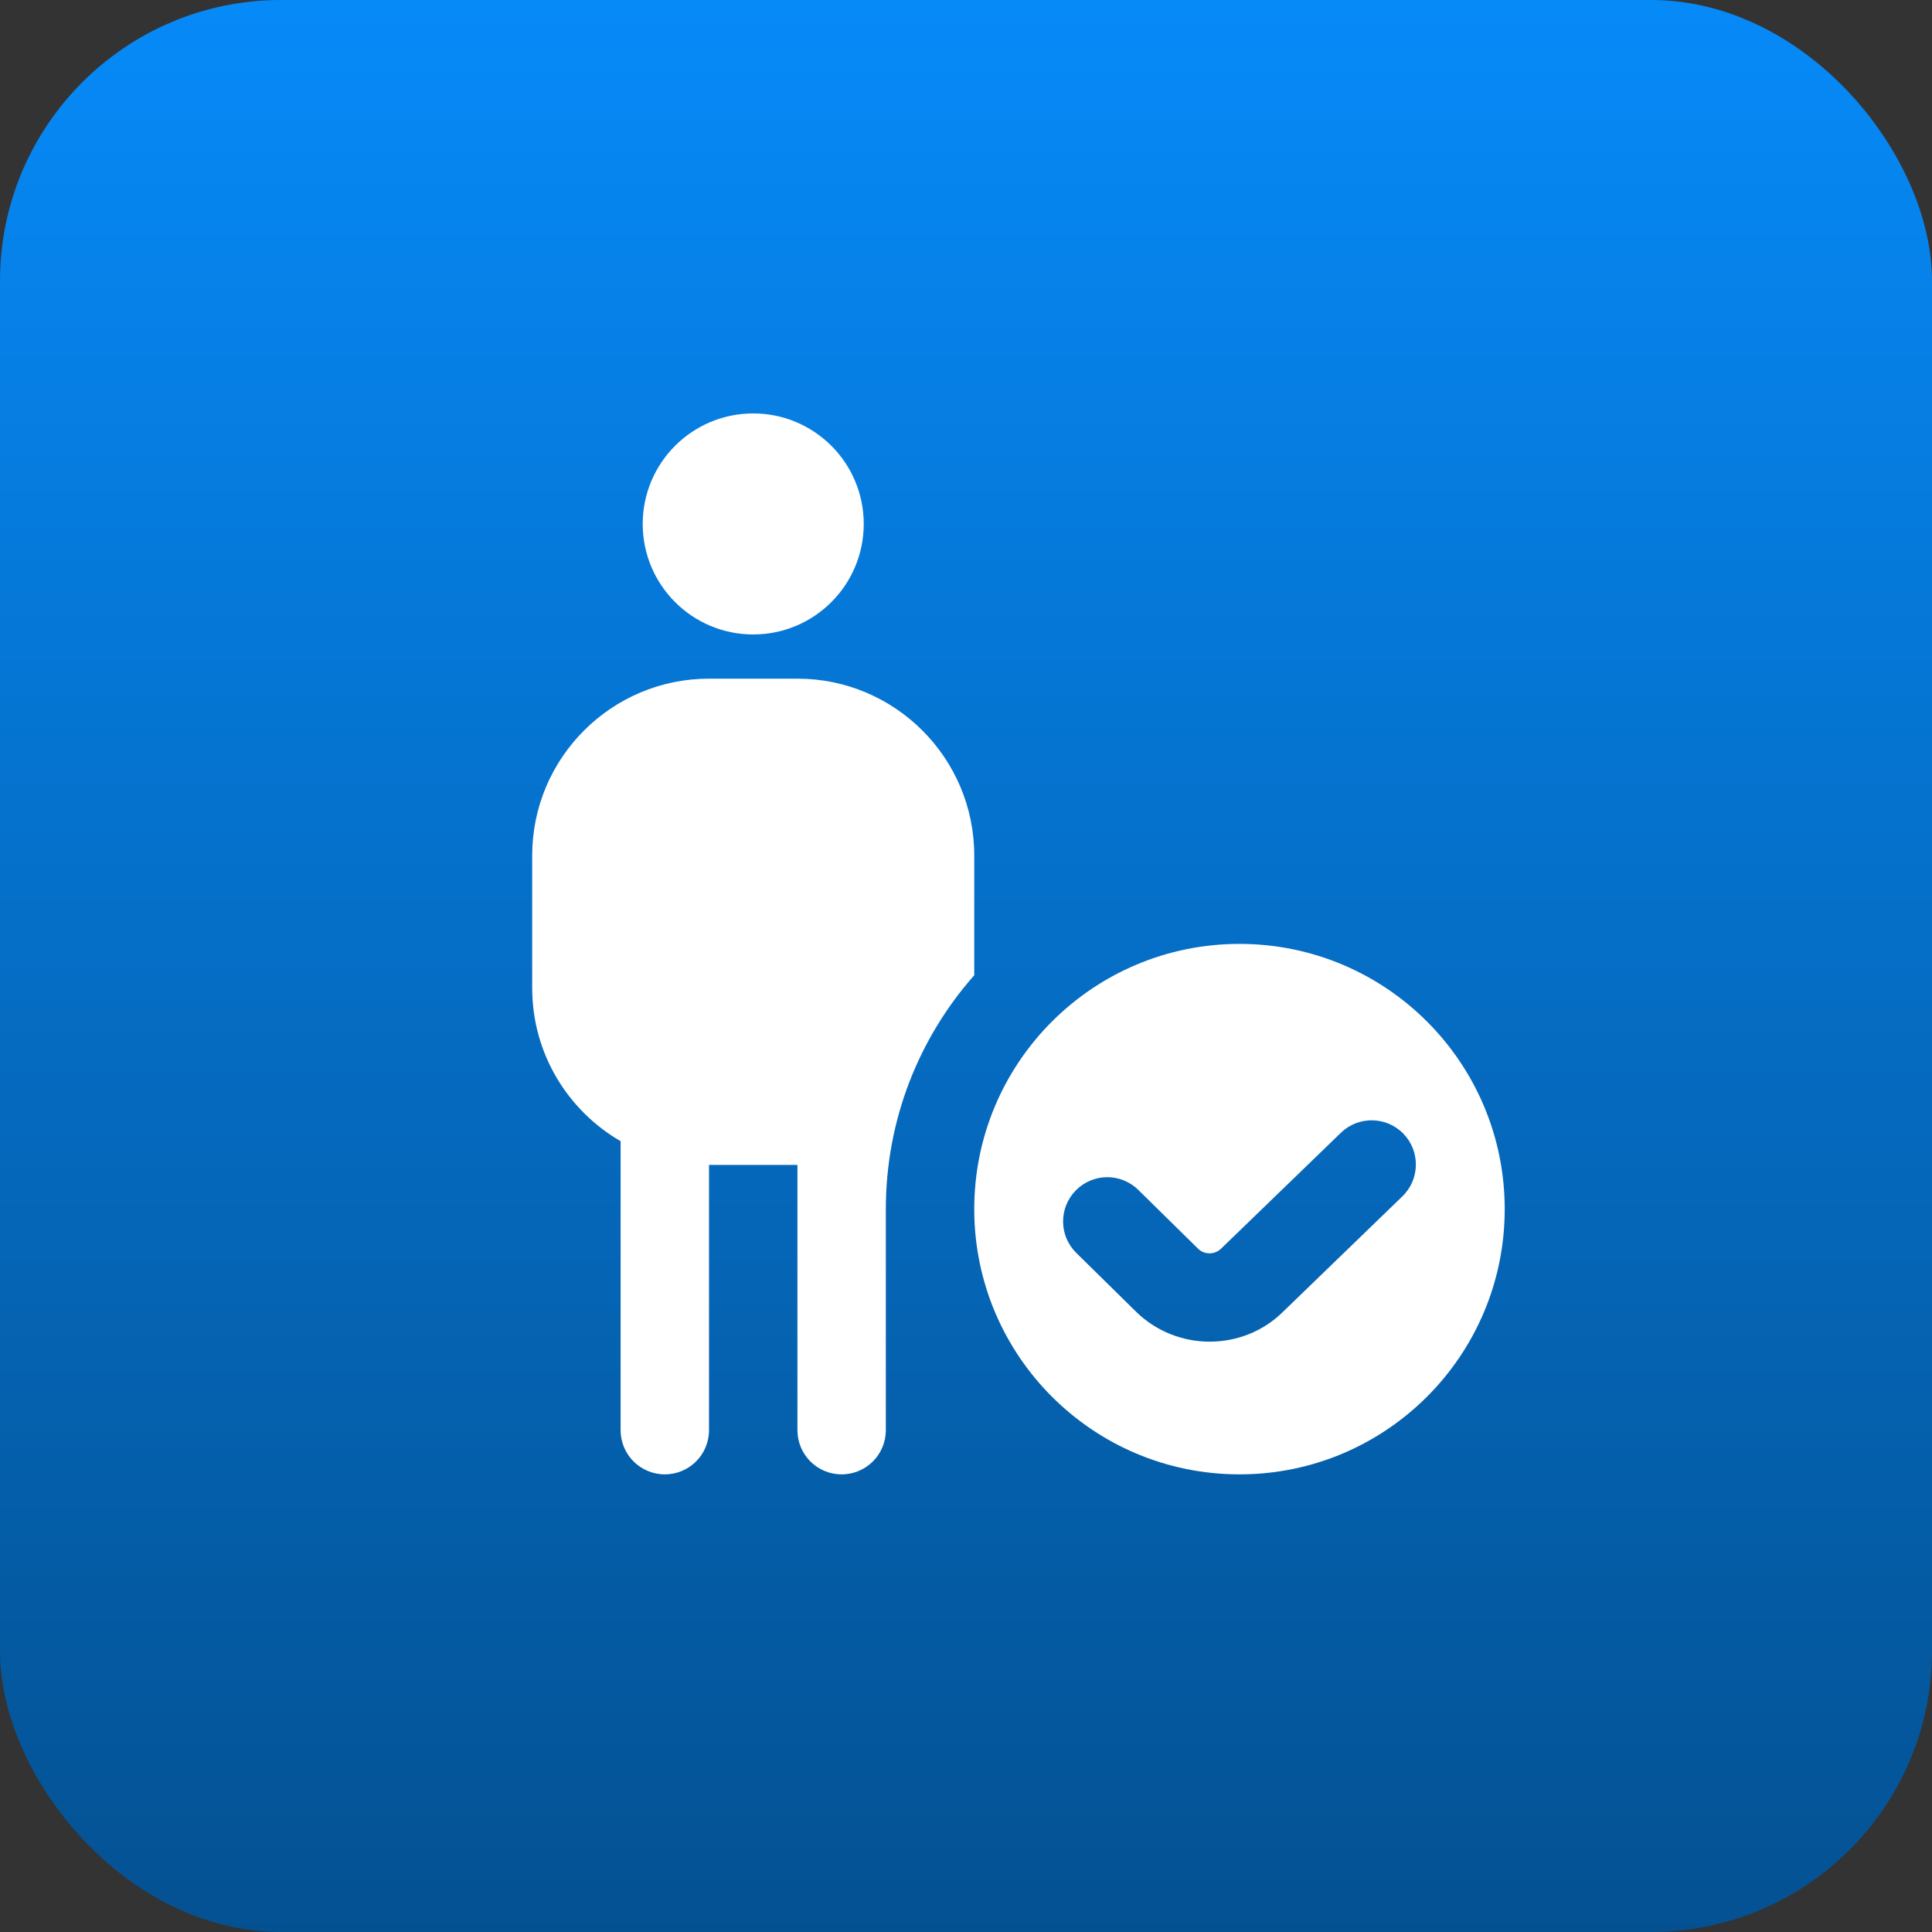
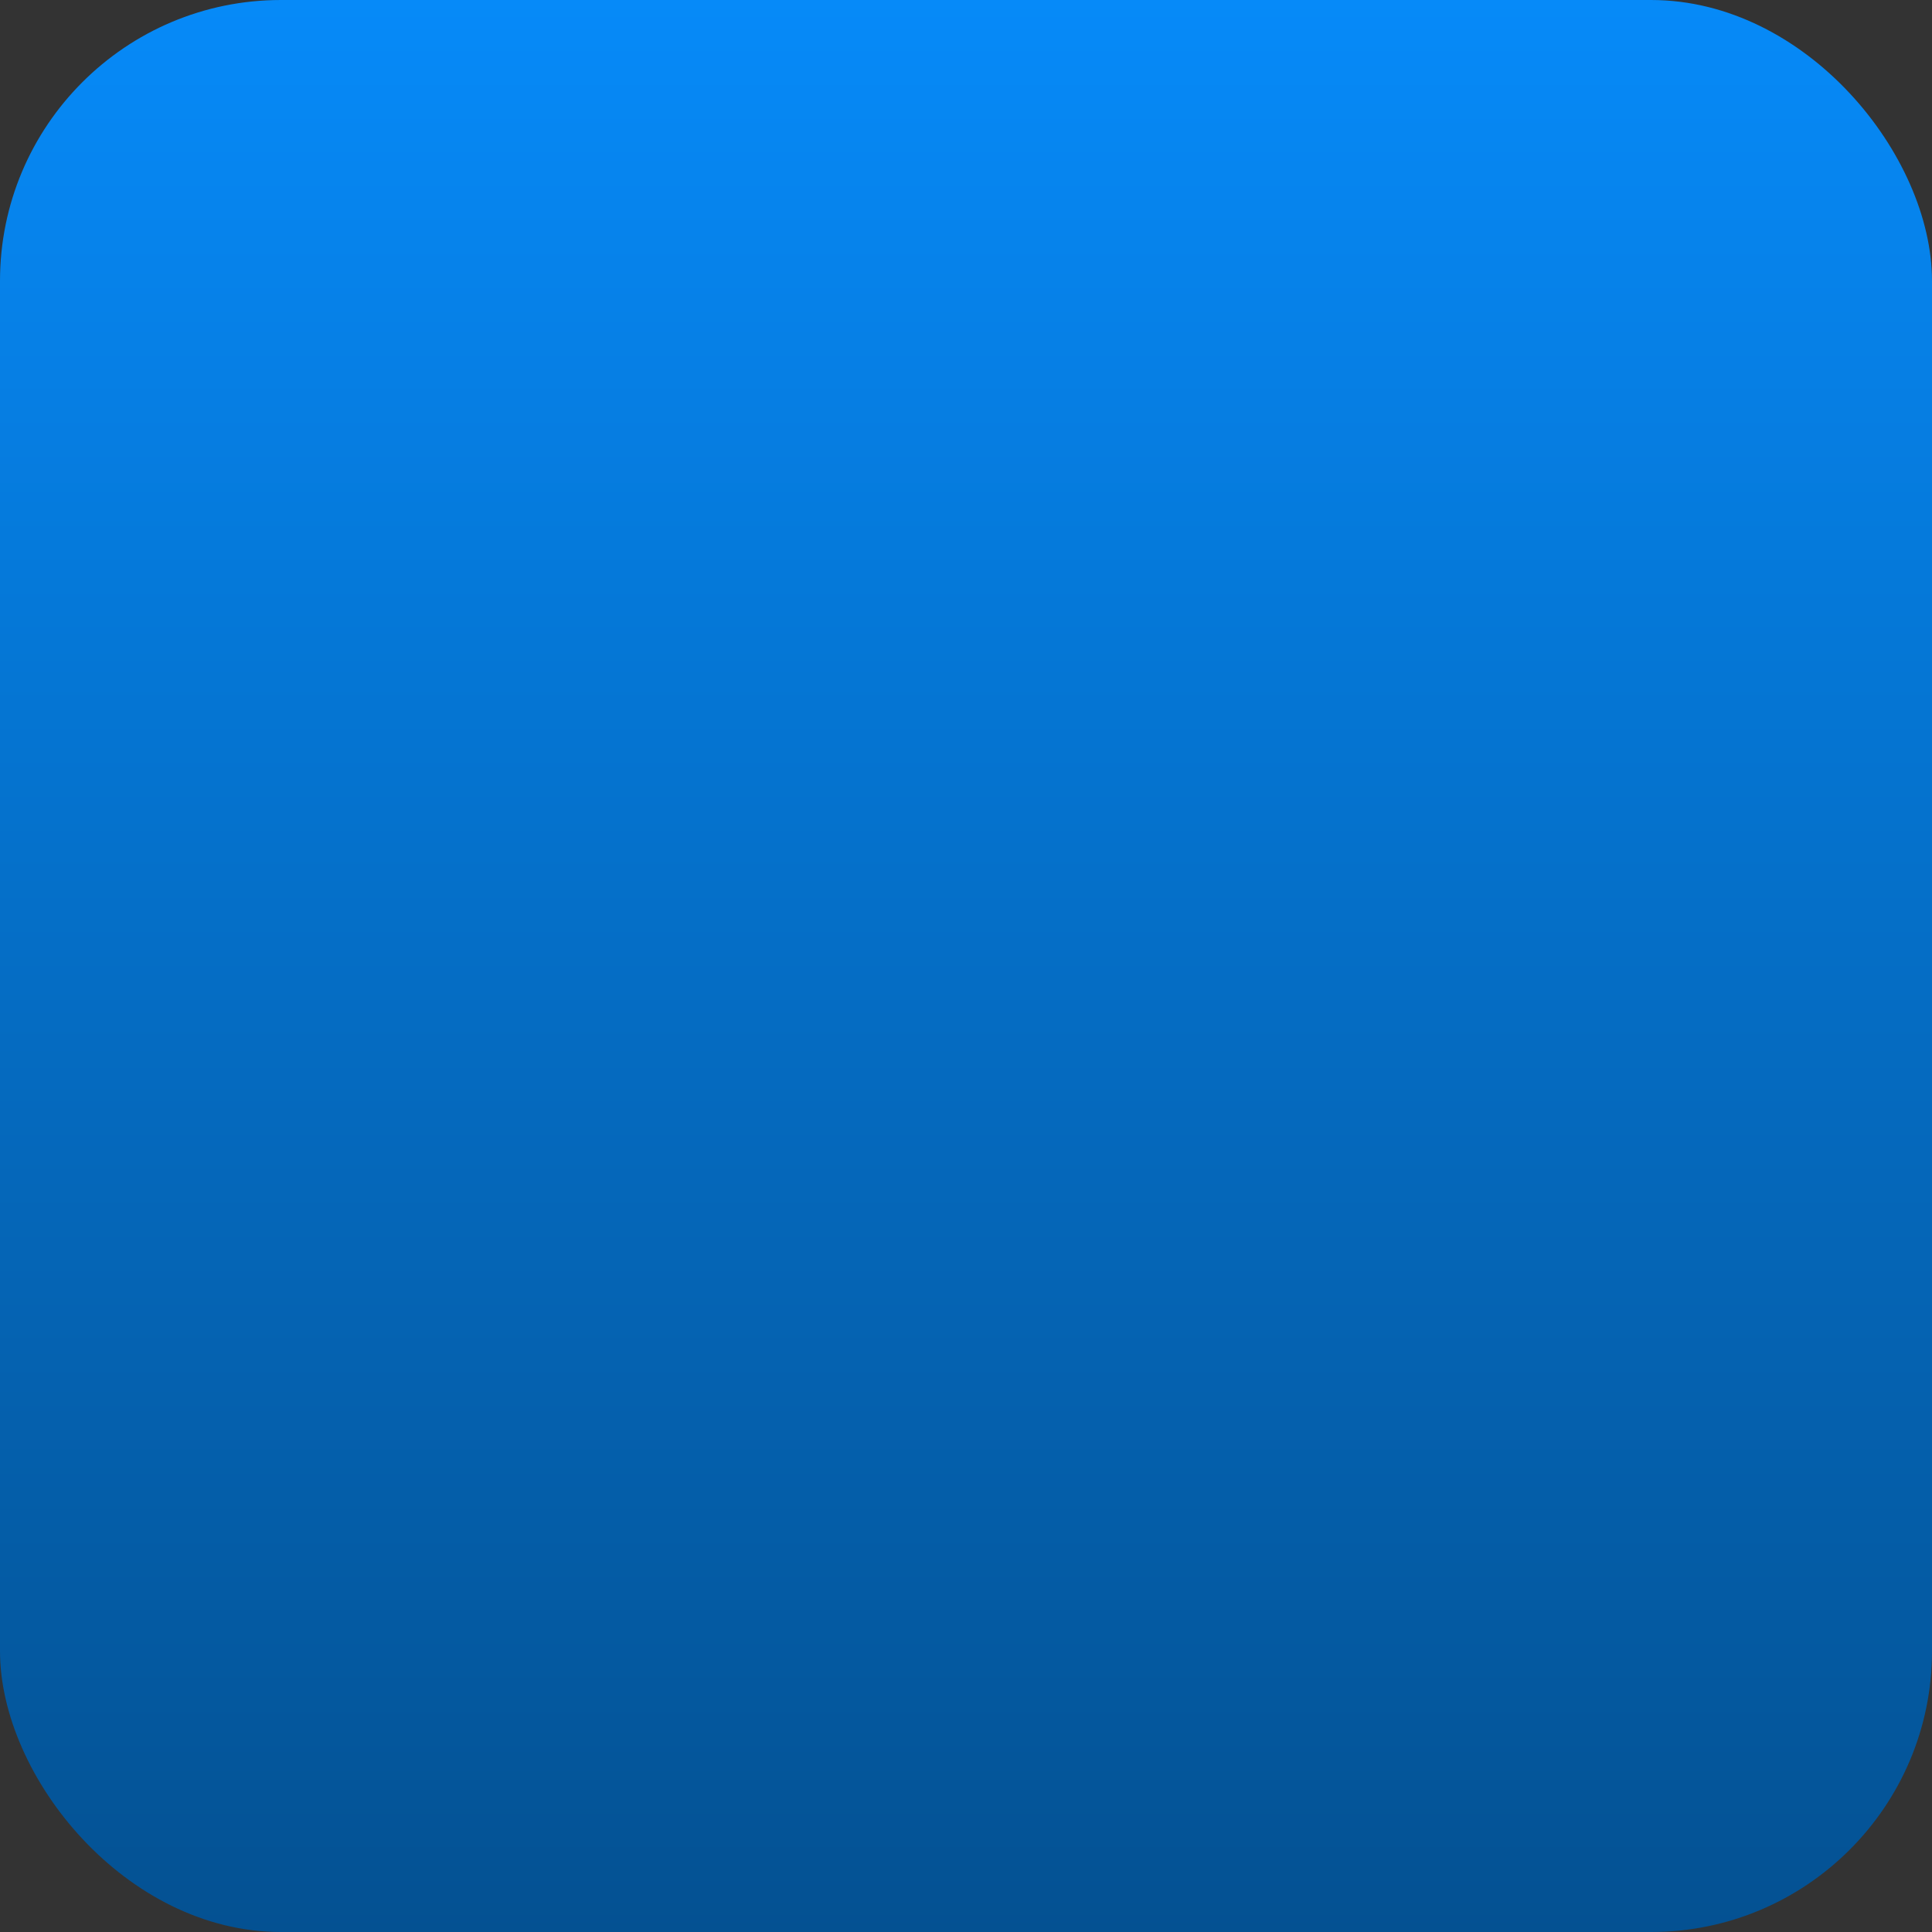
<svg xmlns="http://www.w3.org/2000/svg" width="729" height="729" viewBox="0 0 729 729" fill="none">
  <rect x="0" y="0" width="729" height="729" fill="#333333" stroke="none" />
  <rect width="729" height="729" rx="106" fill="url(#paint0_linear_42_37)" />
-   <path d="M242.513 197.7C242.513 174.665 261.178 156 284.213 156C307.248 156 325.912 174.665 325.912 197.7C325.912 220.735 307.248 239.4 284.213 239.4C261.178 239.4 242.513 220.735 242.513 197.7ZM567.771 456.238C567.771 511.516 522.969 556.318 467.692 556.318C412.414 556.318 367.612 511.516 367.612 456.238C367.612 400.961 412.414 356.159 467.692 356.159C522.969 356.159 567.771 400.961 567.771 456.238ZM529.607 427.849C523.219 421.194 512.644 421.01 506.022 427.366L460.769 471.134C458.384 473.485 454.448 473.536 452.063 471.167L429.495 448.966C422.889 442.494 412.348 442.611 405.909 449.2C399.454 455.788 399.554 466.33 406.143 472.785L428.727 495.003C436.4 502.492 446.441 506.245 456.466 506.245C466.491 506.245 476.499 502.492 484.038 495.053L529.124 451.451C535.762 445.063 535.979 434.488 529.607 427.849ZM367.612 322.799C367.612 286.003 337.688 256.079 300.892 256.079H267.533C230.737 256.079 200.813 286.003 200.813 322.799V372.839C200.813 397.492 214.24 419.059 234.173 430.601V539.638C234.173 548.862 241.629 556.318 250.853 556.318C260.077 556.318 267.533 548.862 267.533 539.638V439.559H300.892V539.638C300.892 548.862 308.348 556.318 317.572 556.318C326.796 556.318 334.252 548.862 334.252 539.638V456.238C334.252 422.395 346.846 391.504 367.612 367.985V322.799Z" fill="white" />
  <defs>
    <linearGradient id="paint0_linear_42_37" x1="364.5" y1="0" x2="364.5" y2="729" gradientUnits="userSpaceOnUse">
      <stop stop-color="#068AF8" />
      <stop offset="1" stop-color="#045192" />
    </linearGradient>
  </defs>
</svg>